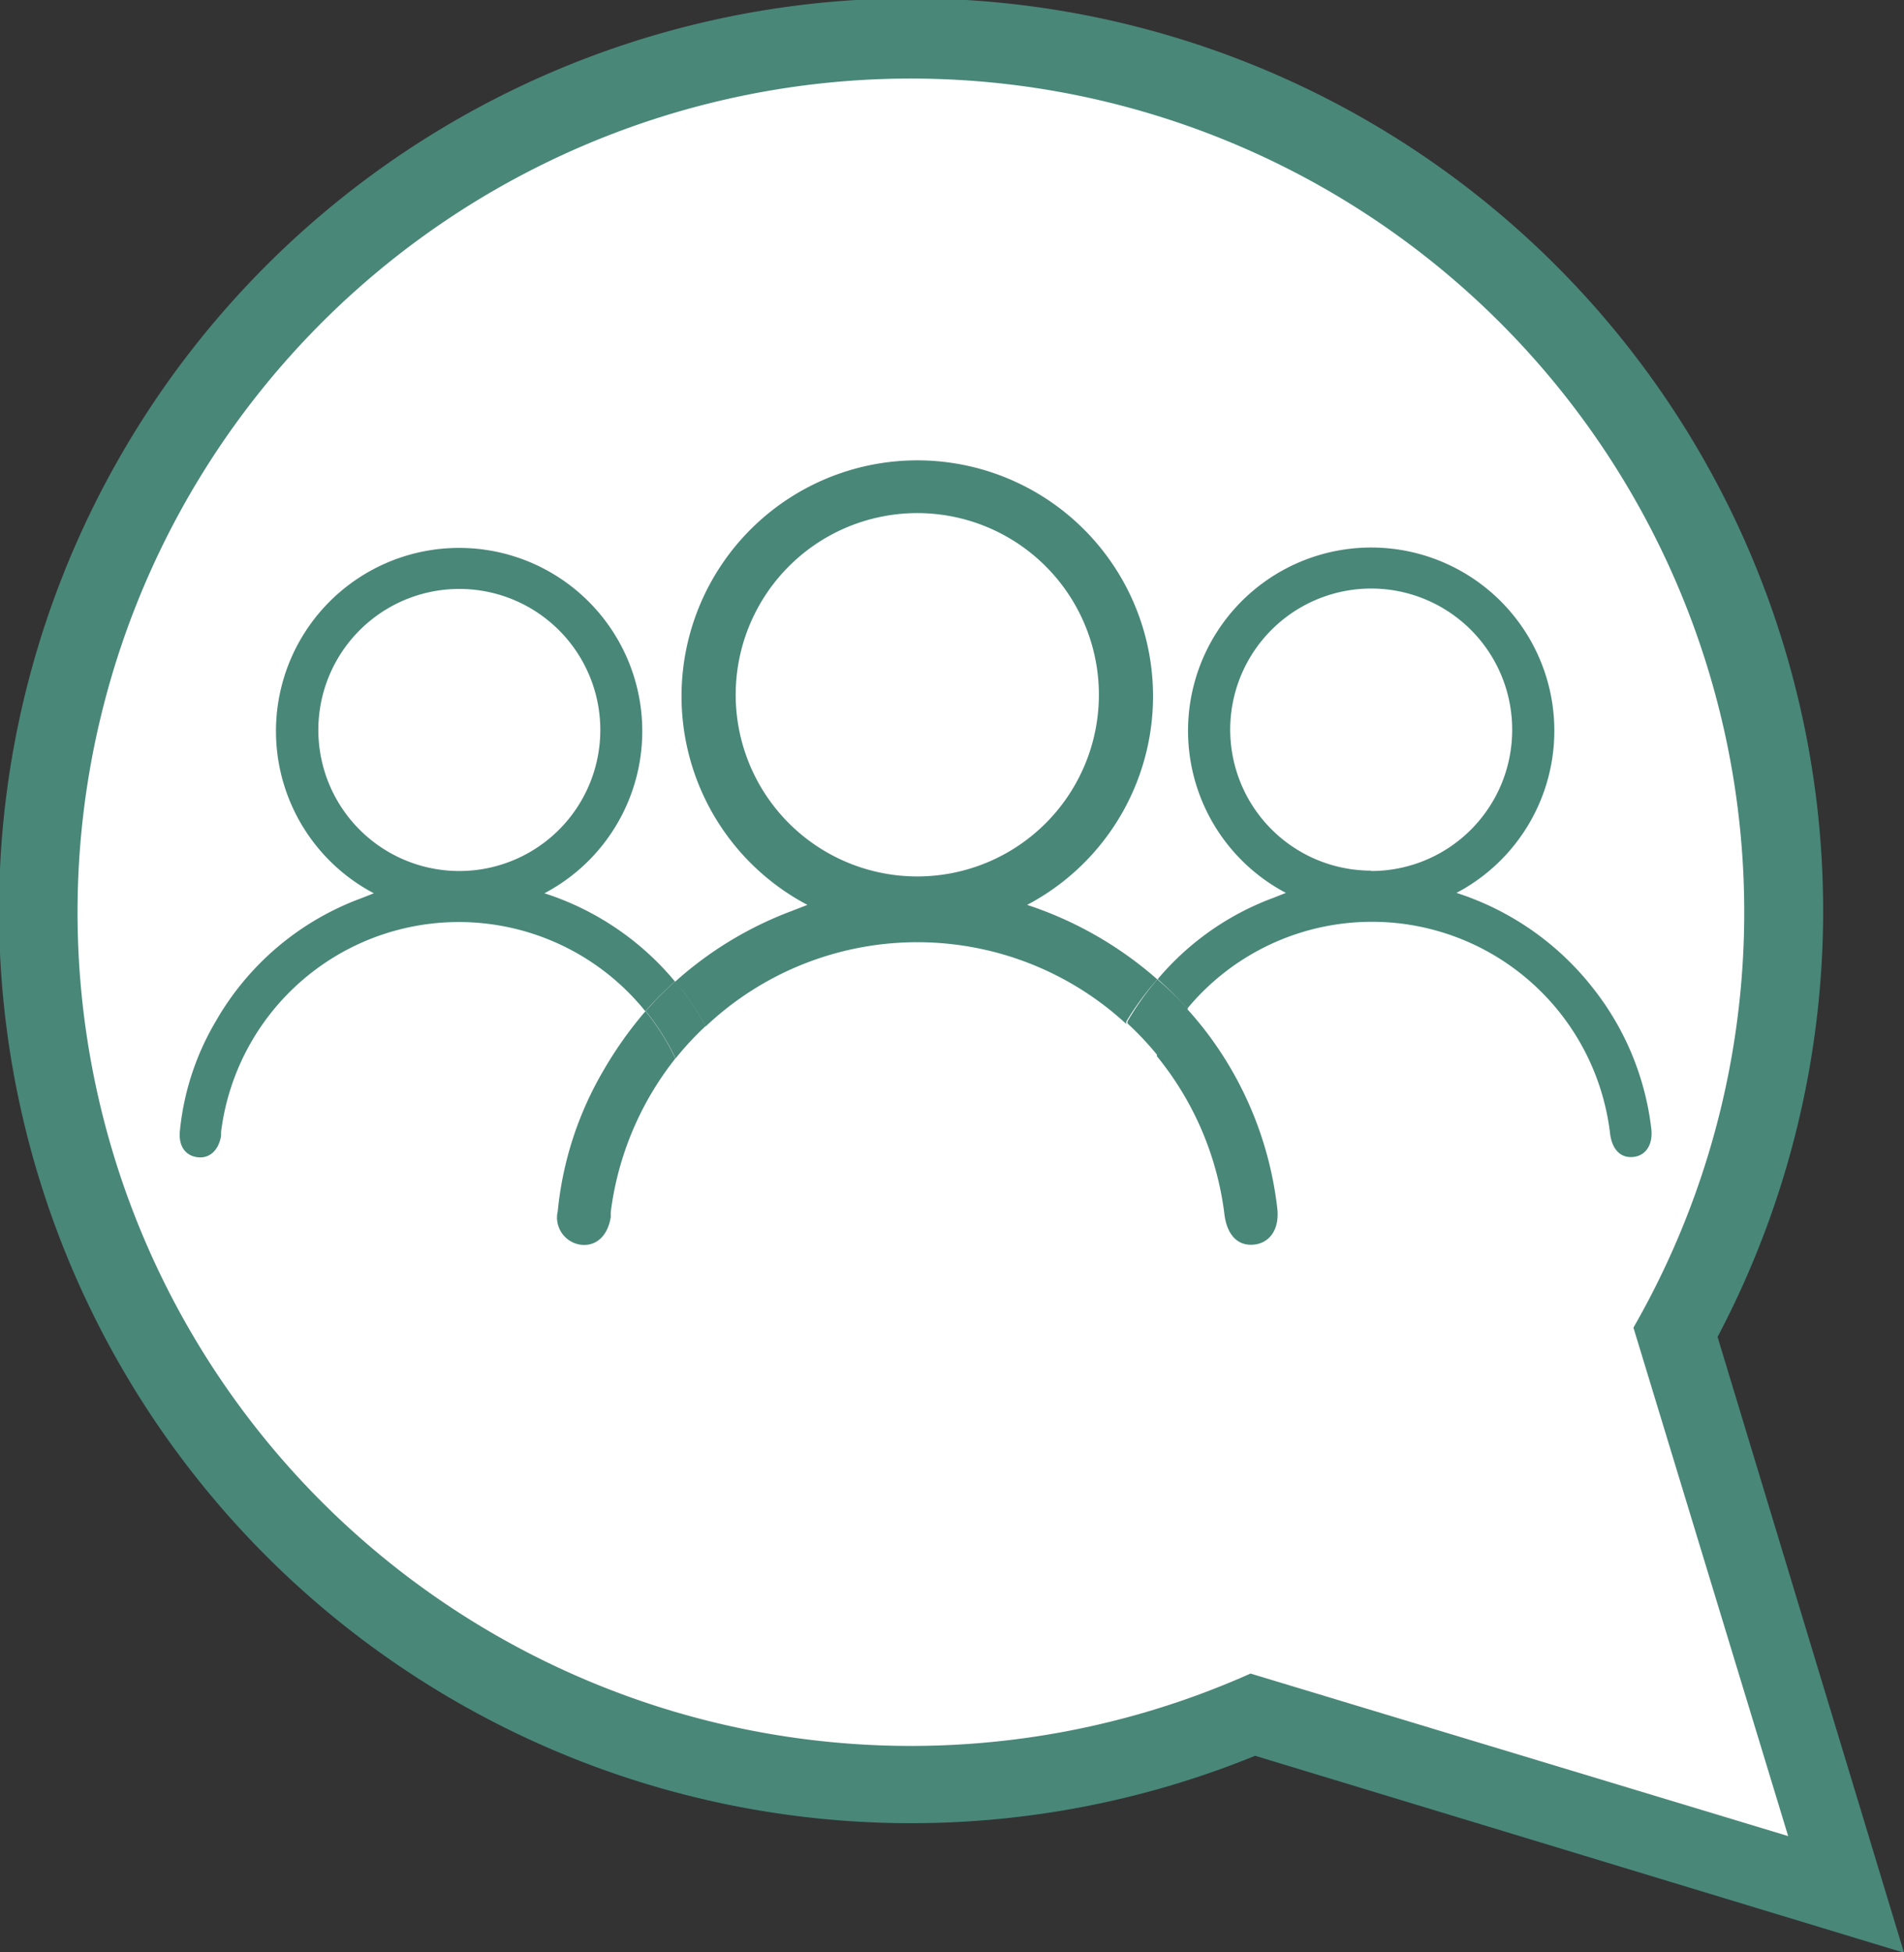
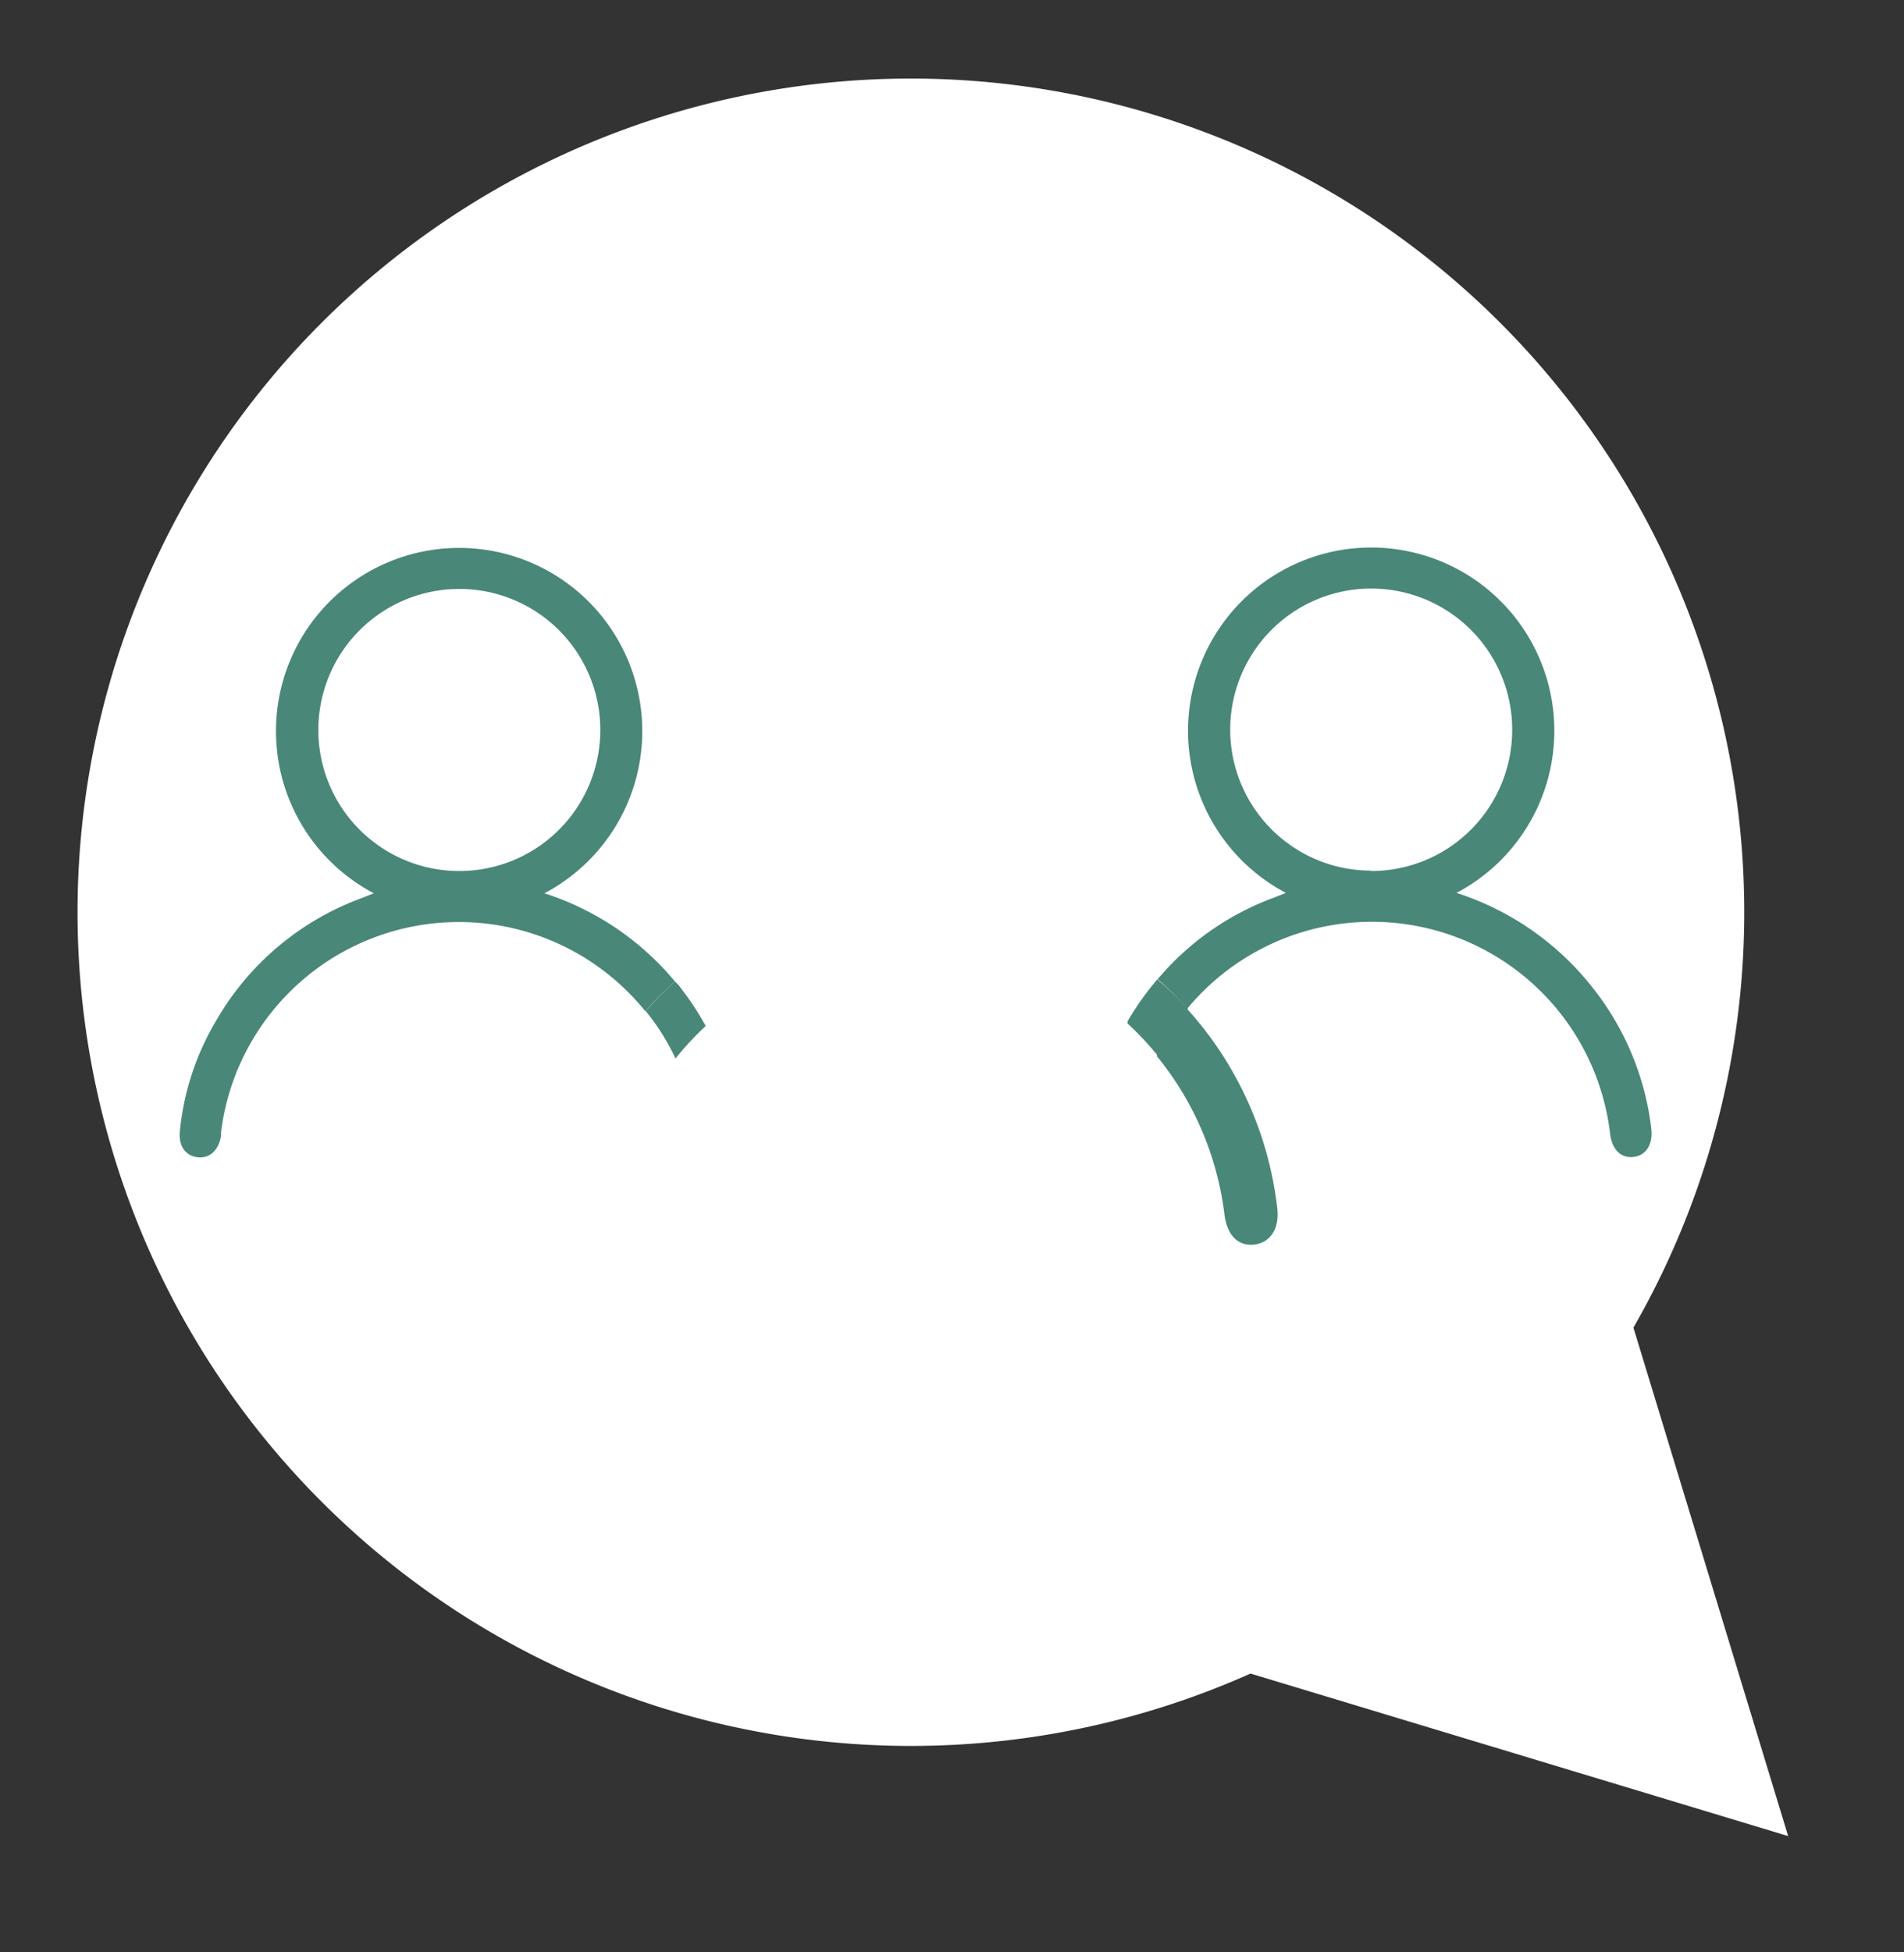
<svg xmlns="http://www.w3.org/2000/svg" id="Ebene_1" data-name="Ebene 1" viewBox="0 0 98.45 100.9">
  <rect x="0" y="0" width="98.45" height="100.9" fill="#333333" stroke="none" />
  <defs>
    <style>.cls-1{fill:#498779;}.cls-2{fill:#fff;}.cls-3{fill:none;}</style>
  </defs>
-   <path class="cls-1" d="M893,522.65A47.16,47.16,0,1,1,916.91,501l9.64,31.83Z" transform="translate(-828.1 -431.9)" />
  <path class="cls-2" d="M920.56,526.8l-8-26.28a43.09,43.09,0,1,0-19.8,17.88Z" transform="translate(-828.1 -431.9)" />
  <path class="cls-3" d="M859.16,469.7a7.3,7.3,0,1,0-7.31,7.22A7.3,7.3,0,0,0,859.16,469.7Z" transform="translate(-828.1 -431.9)" />
  <path class="cls-3" d="M906.29,469.7a7.29,7.29,0,1,0-7.3,7.22A7.29,7.29,0,0,0,906.29,469.7Z" transform="translate(-828.1 -431.9)" />
  <path class="cls-3" d="M884.92,467.9a9.39,9.39,0,1,0-9.4,9.3A9.37,9.37,0,0,0,884.92,467.9Z" transform="translate(-828.1 -431.9)" />
  <path class="cls-1" d="M891.41,494.65c.13,1.08.69,1.66,1.52,1.58s1.35-.81,1.21-1.91a18.52,18.52,0,0,0-3.81-9.27c-.28-.35-.56-.69-.85-1a11.89,11.89,0,0,0-1.57,2.43A16,16,0,0,1,891.41,494.65Z" transform="translate(-828.1 -431.9)" />
-   <path class="cls-1" d="M859.32,487.2a17.77,17.77,0,0,0-2.38,7.3,1.42,1.42,0,0,0,1.15,1.73c.81.12,1.43-.43,1.59-1.42l0-.26a16,16,0,0,1,3.34-7.94,11.9,11.9,0,0,0-1.54-2.45A20.14,20.14,0,0,0,859.32,487.2Z" transform="translate(-828.1 -431.9)" />
-   <path class="cls-1" d="M887.94,482.52a19.31,19.31,0,0,0-6.73-3.85,12.19,12.19,0,1,0-11.36,0L869,479a18.93,18.93,0,0,0-6,3.65c.12.13.23.25.34.39a14.57,14.57,0,0,1,1.25,1.91,15.93,15.93,0,0,1,21.74-.13l0-.11A15.08,15.08,0,0,1,887.94,482.52Zm-12.42-5.32a9.39,9.39,0,1,1,9.4-9.3A9.39,9.39,0,0,1,875.52,477.2Z" transform="translate(-828.1 -431.9)" />
  <path class="cls-1" d="M910.49,483a14.66,14.66,0,0,0-7.08-4.95,9.47,9.47,0,1,0-8.82,0l-.63.25a14.3,14.3,0,0,0-6,4.21,19.9,19.9,0,0,1,1.54,1.51,12.4,12.4,0,0,1,21.85,6.45c.1.84.54,1.29,1.19,1.23s1.05-.63.94-1.49A14.41,14.41,0,0,0,910.49,483Zm-11.5-6.1a7.29,7.29,0,1,1,7.3-7.22A7.29,7.29,0,0,1,899,476.92Z" transform="translate(-828.1 -431.9)" />
  <path class="cls-1" d="M887.94,482.52a15.08,15.08,0,0,0-1.54,2.17l0,.11a15.32,15.32,0,0,1,1.56,1.66,11.89,11.89,0,0,1,1.57-2.43A19.9,19.9,0,0,0,887.94,482.52Z" transform="translate(-828.1 -431.9)" />
  <path class="cls-1" d="M863,482.63a14.57,14.57,0,0,0-6.75-4.56,9.47,9.47,0,1,0-8.82,0l-.63.25a14.39,14.39,0,0,0-7.55,6.38,13.75,13.75,0,0,0-1.85,5.67c-.07.75.27,1.25.89,1.34s1.11-.33,1.24-1.1c0-.06,0-.13,0-.2a12.39,12.39,0,0,1,21.94-6.24A16.8,16.8,0,0,1,863,482.63Zm-11.17-5.71a7.29,7.29,0,1,1,7.31-7.22A7.29,7.29,0,0,1,851.85,476.92Z" transform="translate(-828.1 -431.9)" />
  <path class="cls-1" d="M863,482.63a16.8,16.8,0,0,0-1.51,1.53,11.9,11.9,0,0,1,1.54,2.45,15.59,15.59,0,0,1,1.56-1.68,14.57,14.57,0,0,0-1.25-1.91C863.25,482.88,863.14,482.76,863,482.63Z" transform="translate(-828.1 -431.9)" />
</svg>